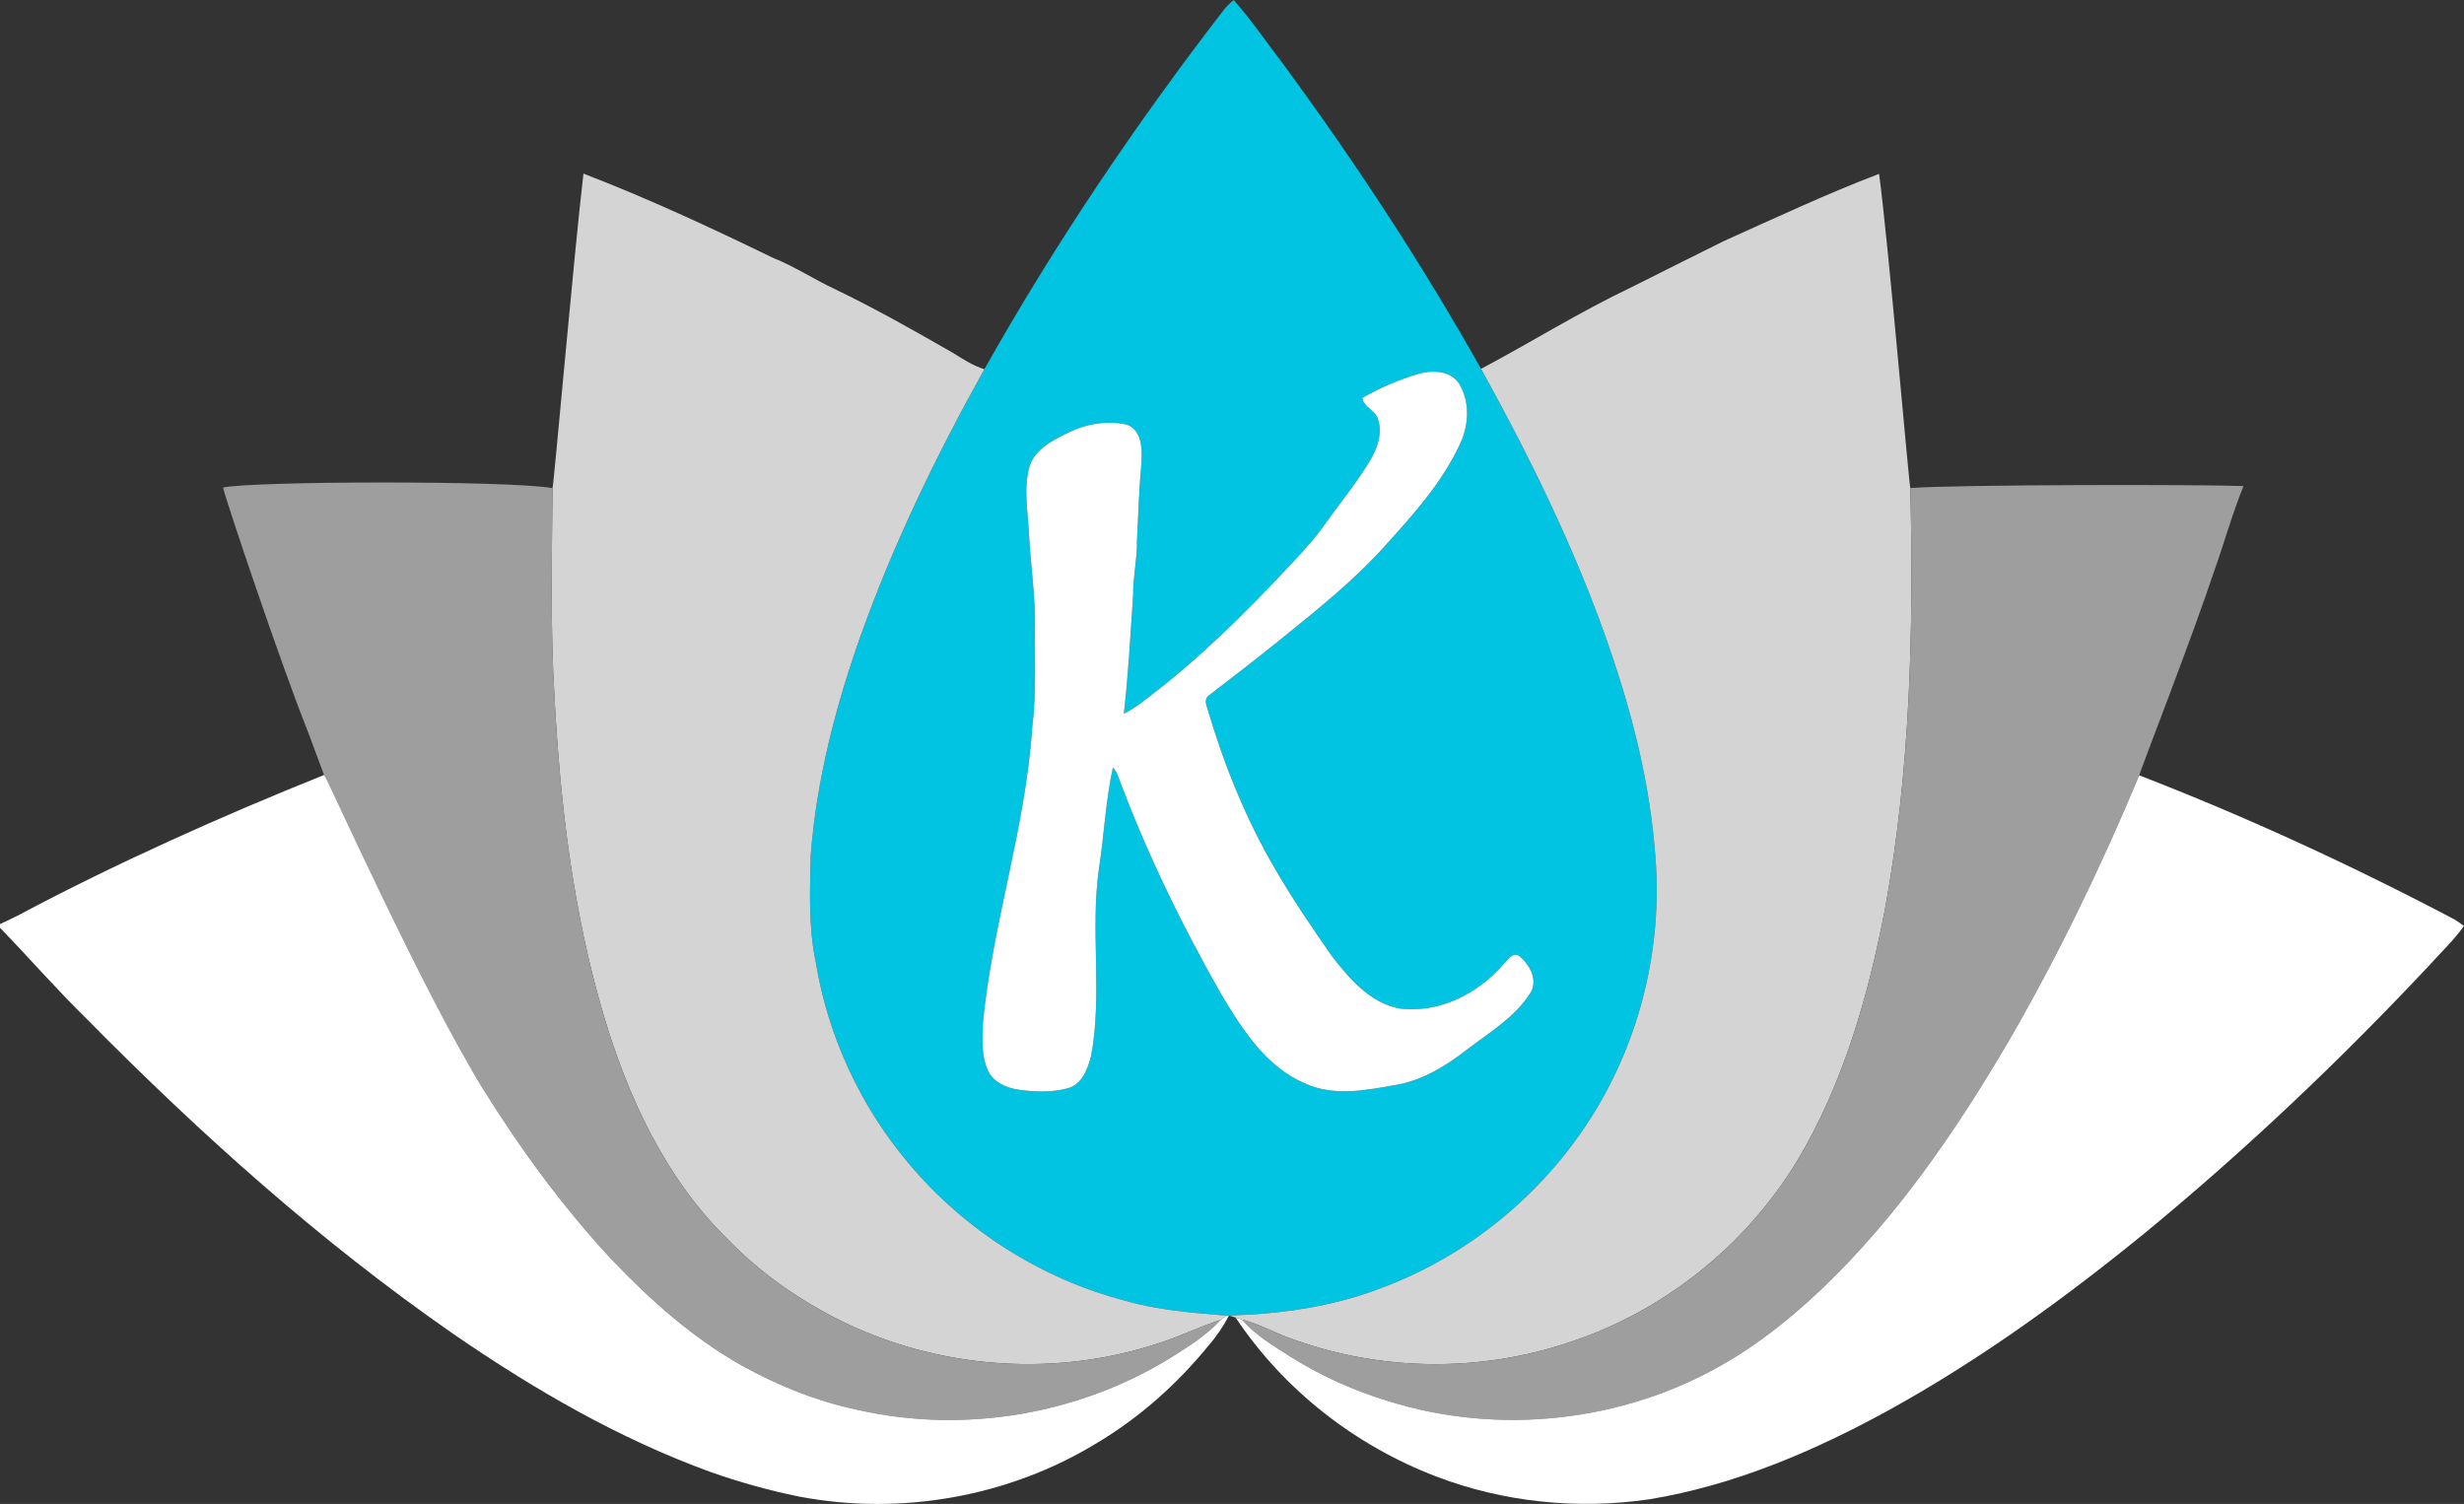
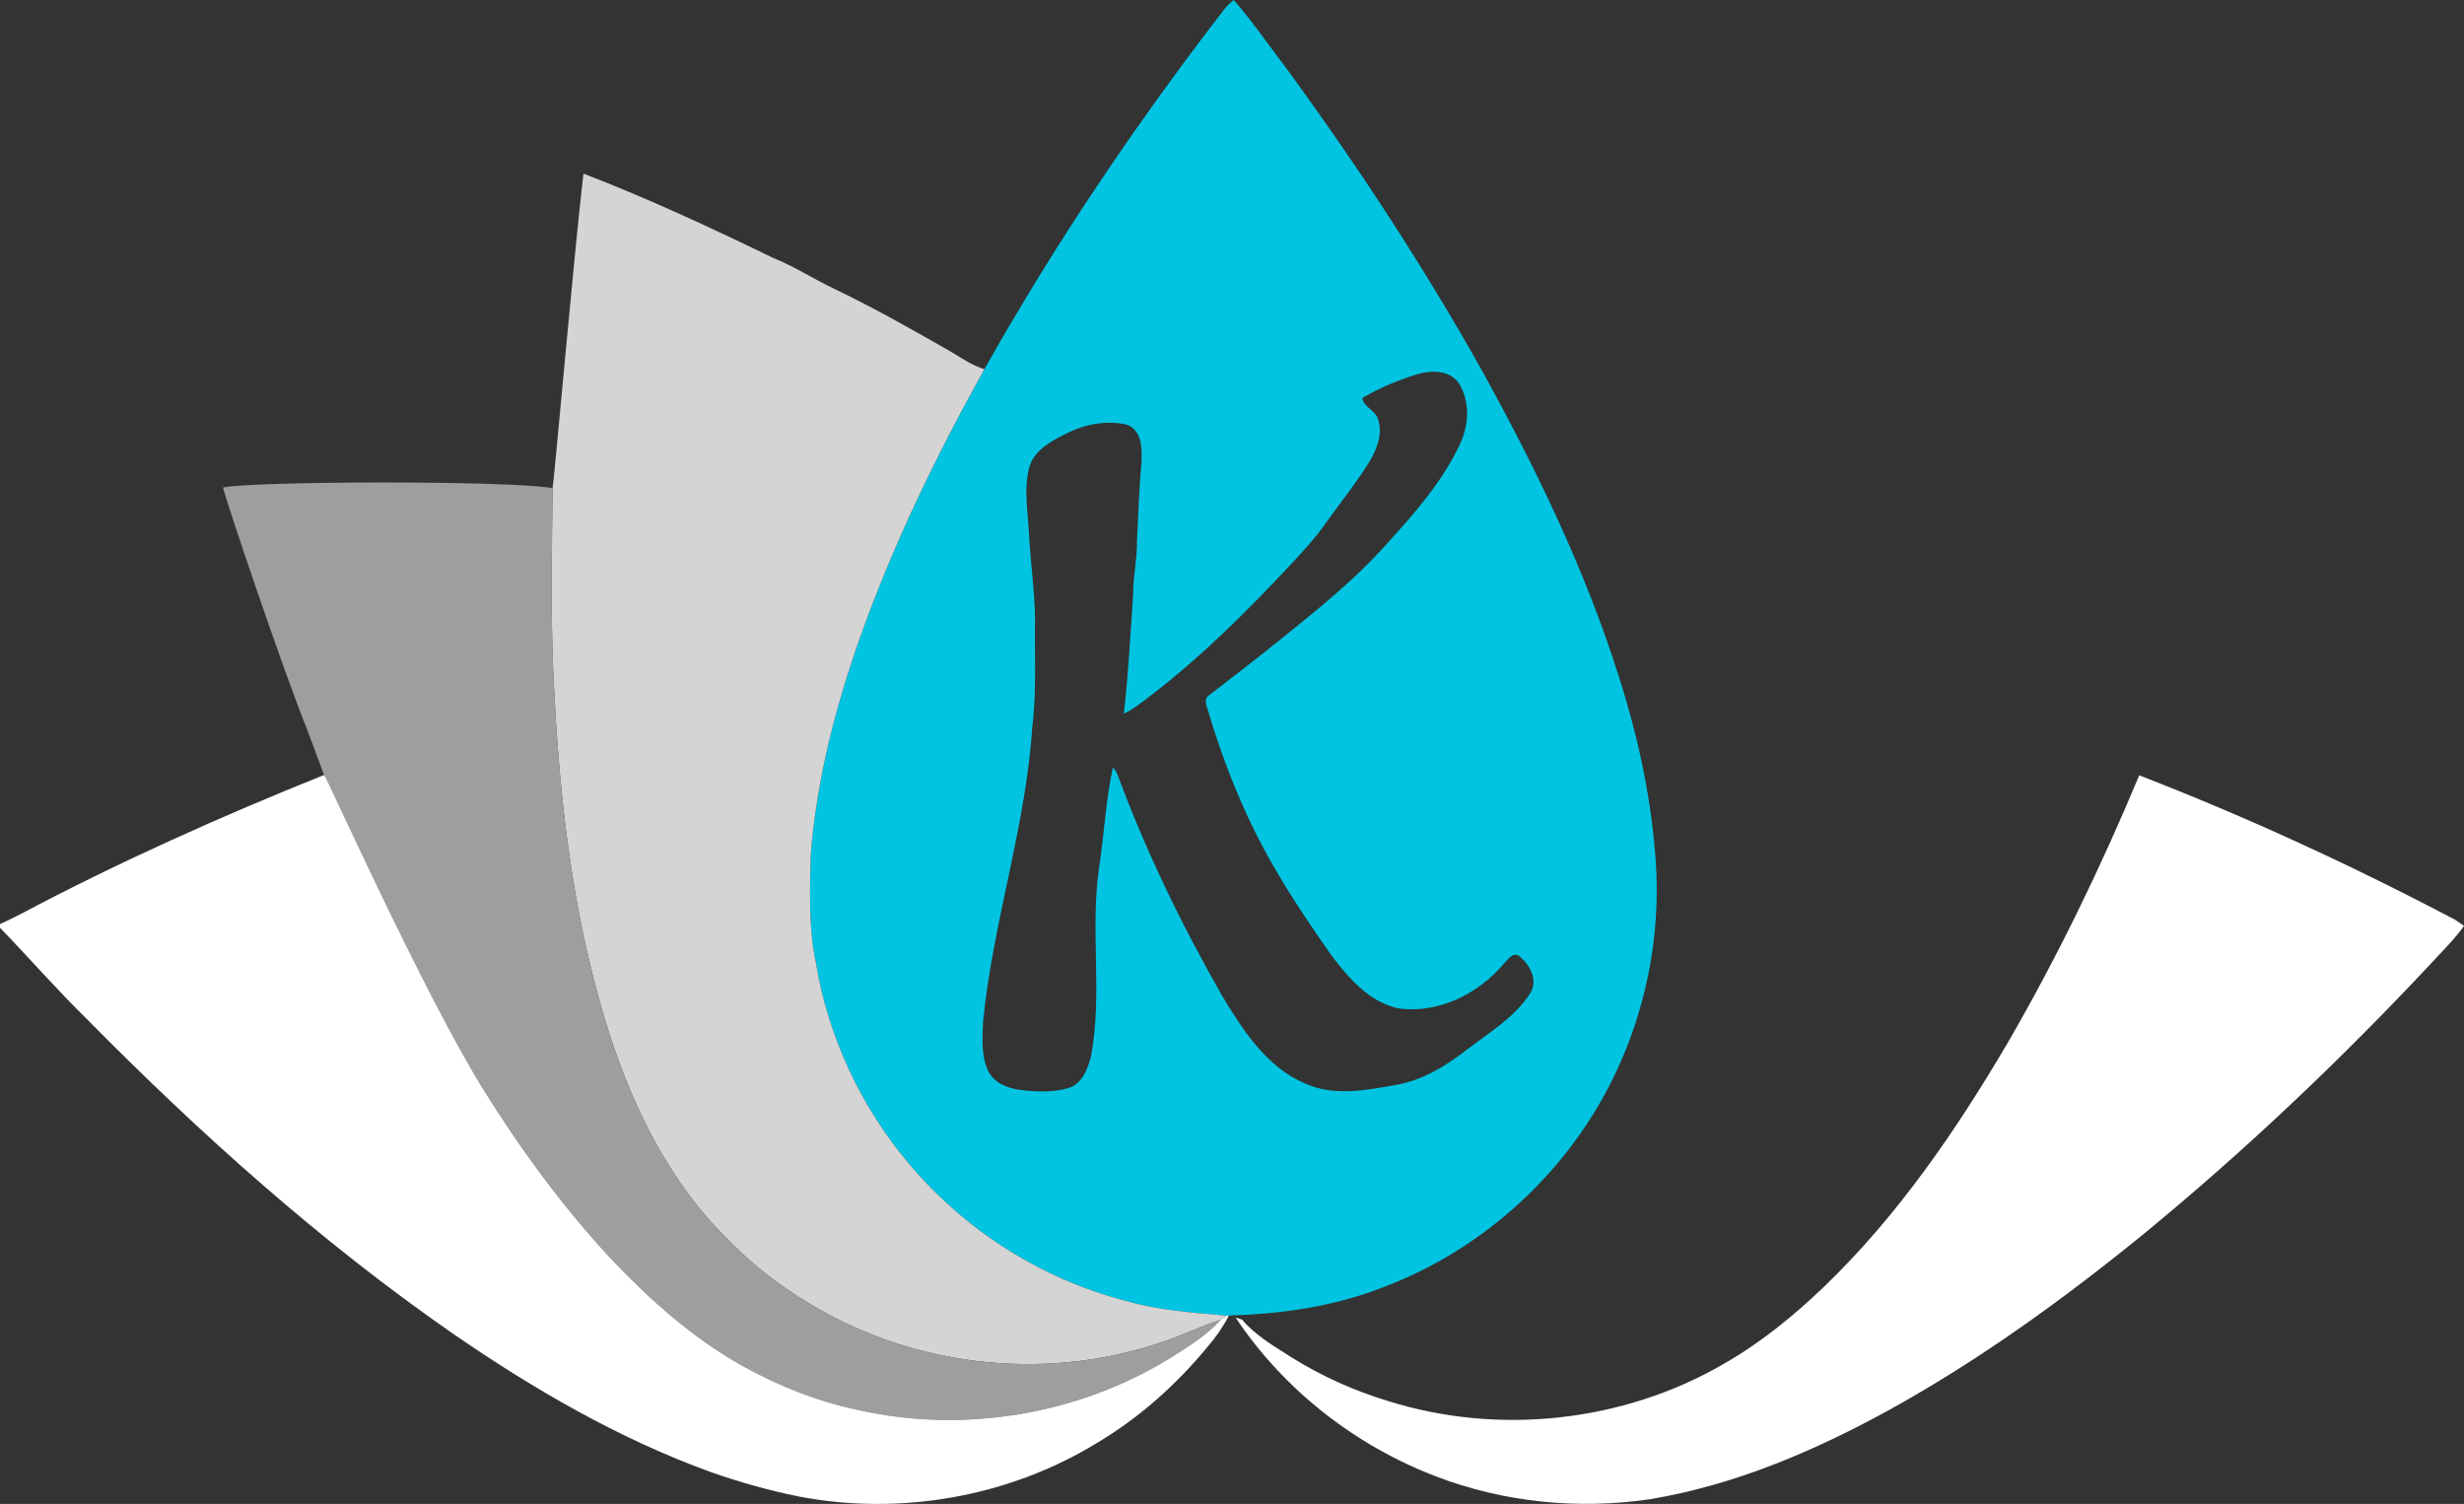
<svg xmlns="http://www.w3.org/2000/svg" fill="#FFFFFF" id="Layer_1" style="enable-background:new 138 151.71 870.52 531.343;" version="1.1" viewBox="138 151.71 870.52 531.343" x="0px" y="0px">
  <rect x="138" y="151.71" width="870.52" height="531.343" fill="#333333" stroke="none" />
  <style type="text/css">
	.st0{fill:#00C4E1;}
	.st1{fill:#D4D4D4;}
	.st2{fill:#FFFFFF;}
	.st3{fill:#9E9E9E;}
</style>
  <g id="_x23_00c4e1ff">
    <path class="st0" d="M570.32,155.26c1.02-1.33,2.25-2.49,3.55-3.55c6.32,7.21,11.74,15.15,17.57,22.76   c25.31,34.47,48.85,70.27,69.8,107.56c19.26,34.82,36.76,70.83,48.75,108.86c6.32,19.85,10.92,40.31,12.65,61.09   c3.03,31.51-4.19,63.93-20.41,91.12c-17.29,29.04-44.63,51.96-76.34,63.7c-17.11,6.6-35.45,9.16-53.7,9.69l-0.78,0.04   c-12.01-1.03-24.15-1.87-35.78-5.25c-29.72-7.71-56.81-24.95-76.53-48.47c-17.08-20.2-28.61-45.05-32.89-71.16   c-2.62-12.41-2.06-25.16-1.79-37.76c2.06-26.65,8.81-52.74,17.75-77.86c11.63-32.55,26.79-63.72,43.61-93.88   C510.72,237.81,539.25,195.53,570.32,155.26 M638.89,283.86c-6.81,2.07-13.43,4.87-19.59,8.45c0.38,3.06,4.18,4.21,5.36,6.98   c2.05,5.19-0.06,10.91-2.79,15.44c-4.64,7.54-10.22,14.44-15.38,21.63c-3.62,5.29-8.01,9.97-12.35,14.66   c-15.63,16.72-31.91,32.96-50.14,46.85c-2.82,2.23-5.71,4.4-8.95,5.99c1.61-13.97,2.31-28.02,3.29-42.03   c-0.09-6.35,1.45-12.57,1.34-18.91c0.46-9.35,0.75-18.7,1.62-28.02c0.18-4.73,0.17-11.09-5.08-13.13   c-7.14-1.67-14.8-0.27-21.29,3.04c-5.28,2.58-11.31,5.7-13.22,11.71c-2.18,7.97-0.51,16.24-0.14,24.33   c0.53,9.68,1.92,19.32,2.1,29.02c-0.22,13.04,0.62,26.13-1.01,39.11c-2.33,35.15-13.95,68.85-17.37,103.86   c-0.2,5.69-0.69,11.73,1.75,17.06c1.92,4.26,6.65,6.19,11.01,6.83c5.72,0.77,11.7,0.99,17.32-0.57c5.06-1.46,7.01-7.03,8.15-11.63   c3.99-21.73-0.36-43.92,2.7-65.74c1.88-11.96,2.37-24.12,4.97-35.97c0.62,0.7,1.14,1.48,1.54,2.34   c9.98,27.05,22.62,53.08,36.89,78.11c7.41,12.33,15.84,25.55,29.66,31.32c10.09,4.54,21.37,2.29,31.81,0.44   c9.5-1.6,17.9-6.82,25.38-12.65c7.86-6,16.77-11.31,22.19-19.83c2.86-4.67-0.31-10.22-4.1-13.22c-2.36-1.19-3.81,1.52-5.26,2.87   c-9,10.64-23.13,17.75-37.25,15.76c-10.22-2.15-17.48-10.62-23.55-18.54c-7.04-10.07-13.97-20.24-20.12-30.89   c-10.44-17.86-18.16-37.21-23.98-57.04c-0.57-1.54-0.69-3.36,0.95-4.29c8.46-6.5,16.92-13.02,25.22-19.72   c13.04-10.54,26.23-21.05,37.38-33.63c9.77-10.79,19.65-21.9,25.83-35.22c3.16-6.58,3.63-14.94-0.24-21.3   C650.37,282.46,643.91,282.43,638.89,283.86z" />
  </g>
  <g id="_x23_d4d4d4ff">
    <path class="st1" d="M344.13,213.04c22.78,8.78,44.97,19.06,66.91,29.75c7.65,3.03,14.53,7.62,21.97,11.09   c14.2,6.84,27.91,14.61,41.57,22.45c3.58,2.22,7.13,4.58,11.2,5.82c-16.82,30.16-31.98,61.33-43.61,93.88   c-8.94,25.12-15.69,51.21-17.75,77.86c-0.27,12.6-0.83,25.35,1.79,37.76c4.28,26.11,15.81,50.96,32.89,71.16   c19.72,23.52,46.81,40.76,76.53,48.47c11.63,3.38,23.77,4.22,35.78,5.25c-0.54,0.37-1.61,1.11-2.15,1.48   c-7.43,2.39-14.43,5.93-21.88,8.26c-38.61,12.83-82.35,8.76-117.96-10.88c-12.79-6.95-24.59-15.73-34.71-26.21   c-21.68-21.39-34.82-49.8-43.4-78.65c-10.86-36.56-15.42-74.68-17.41-112.67c-1.5-24.54-0.89-49.15-0.7-73.71   C333.59,323.94,340.61,243.2,344.13,213.04z" />
-     <path class="st1" d="M746.99,236.89c18.19-8.17,36.25-16.65,54.88-23.76c3.24,23.74,10.64,110.81,11.05,111   c1.17,49.7,0.07,99.74-8.96,148.77c-5.96,30.89-14.73,61.8-31.04,88.96c-18.37,30.25-47.78,53.67-81.53,64.43   c-30.88,10.19-65.11,9.8-95.74-1.1c-6.42-2.06-12.27-5.62-18.84-7.26c-0.56-0.18-1.7-0.55-2.27-0.73   c-0.58-0.18-1.76-0.54-2.35-0.71c18.25-0.53,36.59-3.09,53.7-9.69c31.71-11.74,59.05-34.66,76.34-63.7   c16.22-27.19,23.44-59.61,20.41-91.12c-1.73-20.78-6.33-41.24-12.65-61.09c-11.99-38.03-29.49-74.04-48.75-108.86   c17.78-9.44,34.89-20.16,53.09-28.82C725.22,247.77,736.08,242.29,746.99,236.89z" />
  </g>
  <g id="_x23_ffffffff">
-     <path class="st2" d="M638.89,283.86c5.02-1.43,11.48-1.4,14.65,3.47c3.87,6.36,3.4,14.72,0.24,21.3   c-6.18,13.32-16.06,24.43-25.83,35.22c-11.15,12.58-24.34,23.09-37.38,33.63c-8.3,6.7-16.76,13.22-25.22,19.72   c-1.64,0.93-1.52,2.75-0.95,4.29c5.82,19.83,13.54,39.18,23.98,57.04c6.15,10.65,13.08,20.82,20.12,30.89   c6.07,7.92,13.33,16.39,23.55,18.54c14.12,1.99,28.25-5.12,37.25-15.76c1.45-1.35,2.9-4.06,5.26-2.87c3.79,3,6.96,8.55,4.1,13.22   c-5.42,8.52-14.33,13.83-22.19,19.83c-7.48,5.83-15.88,11.05-25.38,12.65c-10.44,1.85-21.72,4.1-31.81-0.44   c-13.82-5.77-22.25-18.99-29.66-31.32c-14.27-25.03-26.91-51.06-36.89-78.11c-0.4-0.86-0.92-1.64-1.54-2.34   c-2.6,11.85-3.09,24.01-4.97,35.97c-3.06,21.82,1.29,44.01-2.7,65.74c-1.14,4.6-3.09,10.17-8.15,11.63   c-5.62,1.56-11.6,1.34-17.32,0.57c-4.36-0.64-9.09-2.57-11.01-6.83c-2.44-5.33-1.95-11.37-1.75-17.06   c3.42-35.01,15.04-68.71,17.37-103.86c1.63-12.98,0.79-26.07,1.01-39.11c-0.18-9.7-1.57-19.34-2.1-29.02   c-0.37-8.09-2.04-16.36,0.14-24.33c1.91-6.01,7.94-9.13,13.22-11.71c6.49-3.31,14.15-4.71,21.29-3.04   c5.25,2.04,5.26,8.4,5.08,13.13c-0.87,9.32-1.16,18.67-1.62,28.02c0.11,6.34-1.43,12.56-1.34,18.91   c-0.98,14.01-1.68,28.06-3.29,42.03c3.24-1.59,6.13-3.76,8.95-5.99c18.23-13.89,34.51-30.13,50.14-46.85   c4.34-4.69,8.73-9.37,12.35-14.66c5.16-7.19,10.74-14.09,15.38-21.63c2.73-4.53,4.84-10.25,2.79-15.44   c-1.18-2.77-4.98-3.92-5.36-6.98C625.46,288.73,632.08,285.93,638.89,283.86z" />
-   </g>
+     </g>
  <g id="_x23_9e9e9eff">
    <path class="st3" d="M333.2,324.15c-0.19,24.56-0.8,49.17,0.7,73.71c1.99,37.99,6.55,76.11,17.41,112.67   c8.58,28.85,21.72,57.26,43.4,78.65c10.12,10.48,21.92,19.26,34.71,26.21c35.61,19.64,79.35,23.71,117.96,10.88   c7.45-2.33,14.45-5.87,21.88-8.26c-5.02,5.53-11.43,9.46-17.7,13.41c-32.59,20.13-73.13,26.87-110.49,18.41   c-14.45-3.01-28.3-8.62-41.17-15.77c-17.24-9.74-32.16-23.03-45.75-37.3c-17.23-18.51-32.23-39.01-45.58-60.46   c-21.01-33.64-38.69-69.27-54.15-105.76c-0.54-1.16-5.76-15.38-7.71-20.51c-9.38-23.44-28.759-81.058-29.91-86.06   C226.39,321.69,317.27,321.39,333.2,324.15z" />
-     <path class="st3" d="M812.92,324.13c17.604-1.269,103.447-1.257,117.7-0.7c-4.04,9.95-6.85,20.32-10.49,30.41   c-7.31,22.13-25.8,69.65-26.35,71.79c-13.53,32.43-28.87,64.15-46.5,94.56c-18.24,31.02-38.82,61.07-64.86,86.13   c-10.84,10.38-22.59,19.95-35.67,27.39c-35.4,20.47-79.44,25.25-118.43,12.96c-11.87-3.6-23.27-8.7-33.8-15.26   c-6.24-4.01-12.85-7.74-17.71-13.48c6.57,1.64,12.42,5.2,18.84,7.26c30.63,10.9,64.86,11.29,95.74,1.1   c33.75-10.76,63.16-34.18,81.53-64.43c16.31-27.16,25.08-58.07,31.04-88.96C812.99,423.87,814.09,373.83,812.92,324.13z" />
  </g>
  <g id="_x23_000000ff">
    <path d="M893.78,425.63c38.14,14.77,75.33,31.93,111.51,50.99c1.09,0.69,2.15,1.46,3.23,2.22c-3.63,5.14-8.25,9.44-12.44,14.11   c-31.47,33.56-64.94,65.3-100.49,94.53c-28.27,23.02-57.92,44.53-89.86,62.21c-26.55,14.61-54.89,26.76-84.95,31.71   c-25.27,3.71-51.46,1.1-75.34-8.03c-28.61-10.91-53.91-30.63-70.9-56.17c0.57,0.18,1.71,0.55,2.27,0.73   c4.86,5.74,11.47,9.47,17.71,13.48c10.53,6.56,21.93,11.66,33.8,15.26c38.99,12.29,83.03,7.51,118.43-12.96   c13.08-7.44,24.83-17.01,35.67-27.39c26.04-25.06,46.62-55.11,64.86-86.13C864.91,489.78,880.25,458.06,893.78,425.63z" />
    <path d="M144.96,474.82c34.05-18.11,71.74-34.975,107.53-49.305c0.62,0.14,35.07,77.145,56.08,110.785   c13.35,21.45,28.35,41.95,45.58,60.46c13.59,14.27,28.51,27.56,45.75,37.3c12.87,7.15,26.72,12.76,41.17,15.77   c37.36,8.46,77.9,1.72,110.49-18.41c6.27-3.95,12.68-7.88,17.7-13.41c0.54-0.37,1.61-1.11,2.15-1.48l0.78-0.04   c-2.06,3.96-4.61,7.66-7.55,11.02c-11,13.4-24.14,25.1-39.05,33.98c-31.17,19.08-69.47,25.81-105.33,18.94   c-10.57-2.14-20.98-5.05-31.15-8.64c-32.54-11.8-62.68-29.33-91.11-48.91c-46.7-32.41-89.2-70.51-129.09-110.9   c-10.69-10.47-20.52-21.75-30.91-32.49v-1.3C140.34,477.1,142.67,476,144.96,474.82z" />
  </g>
</svg>